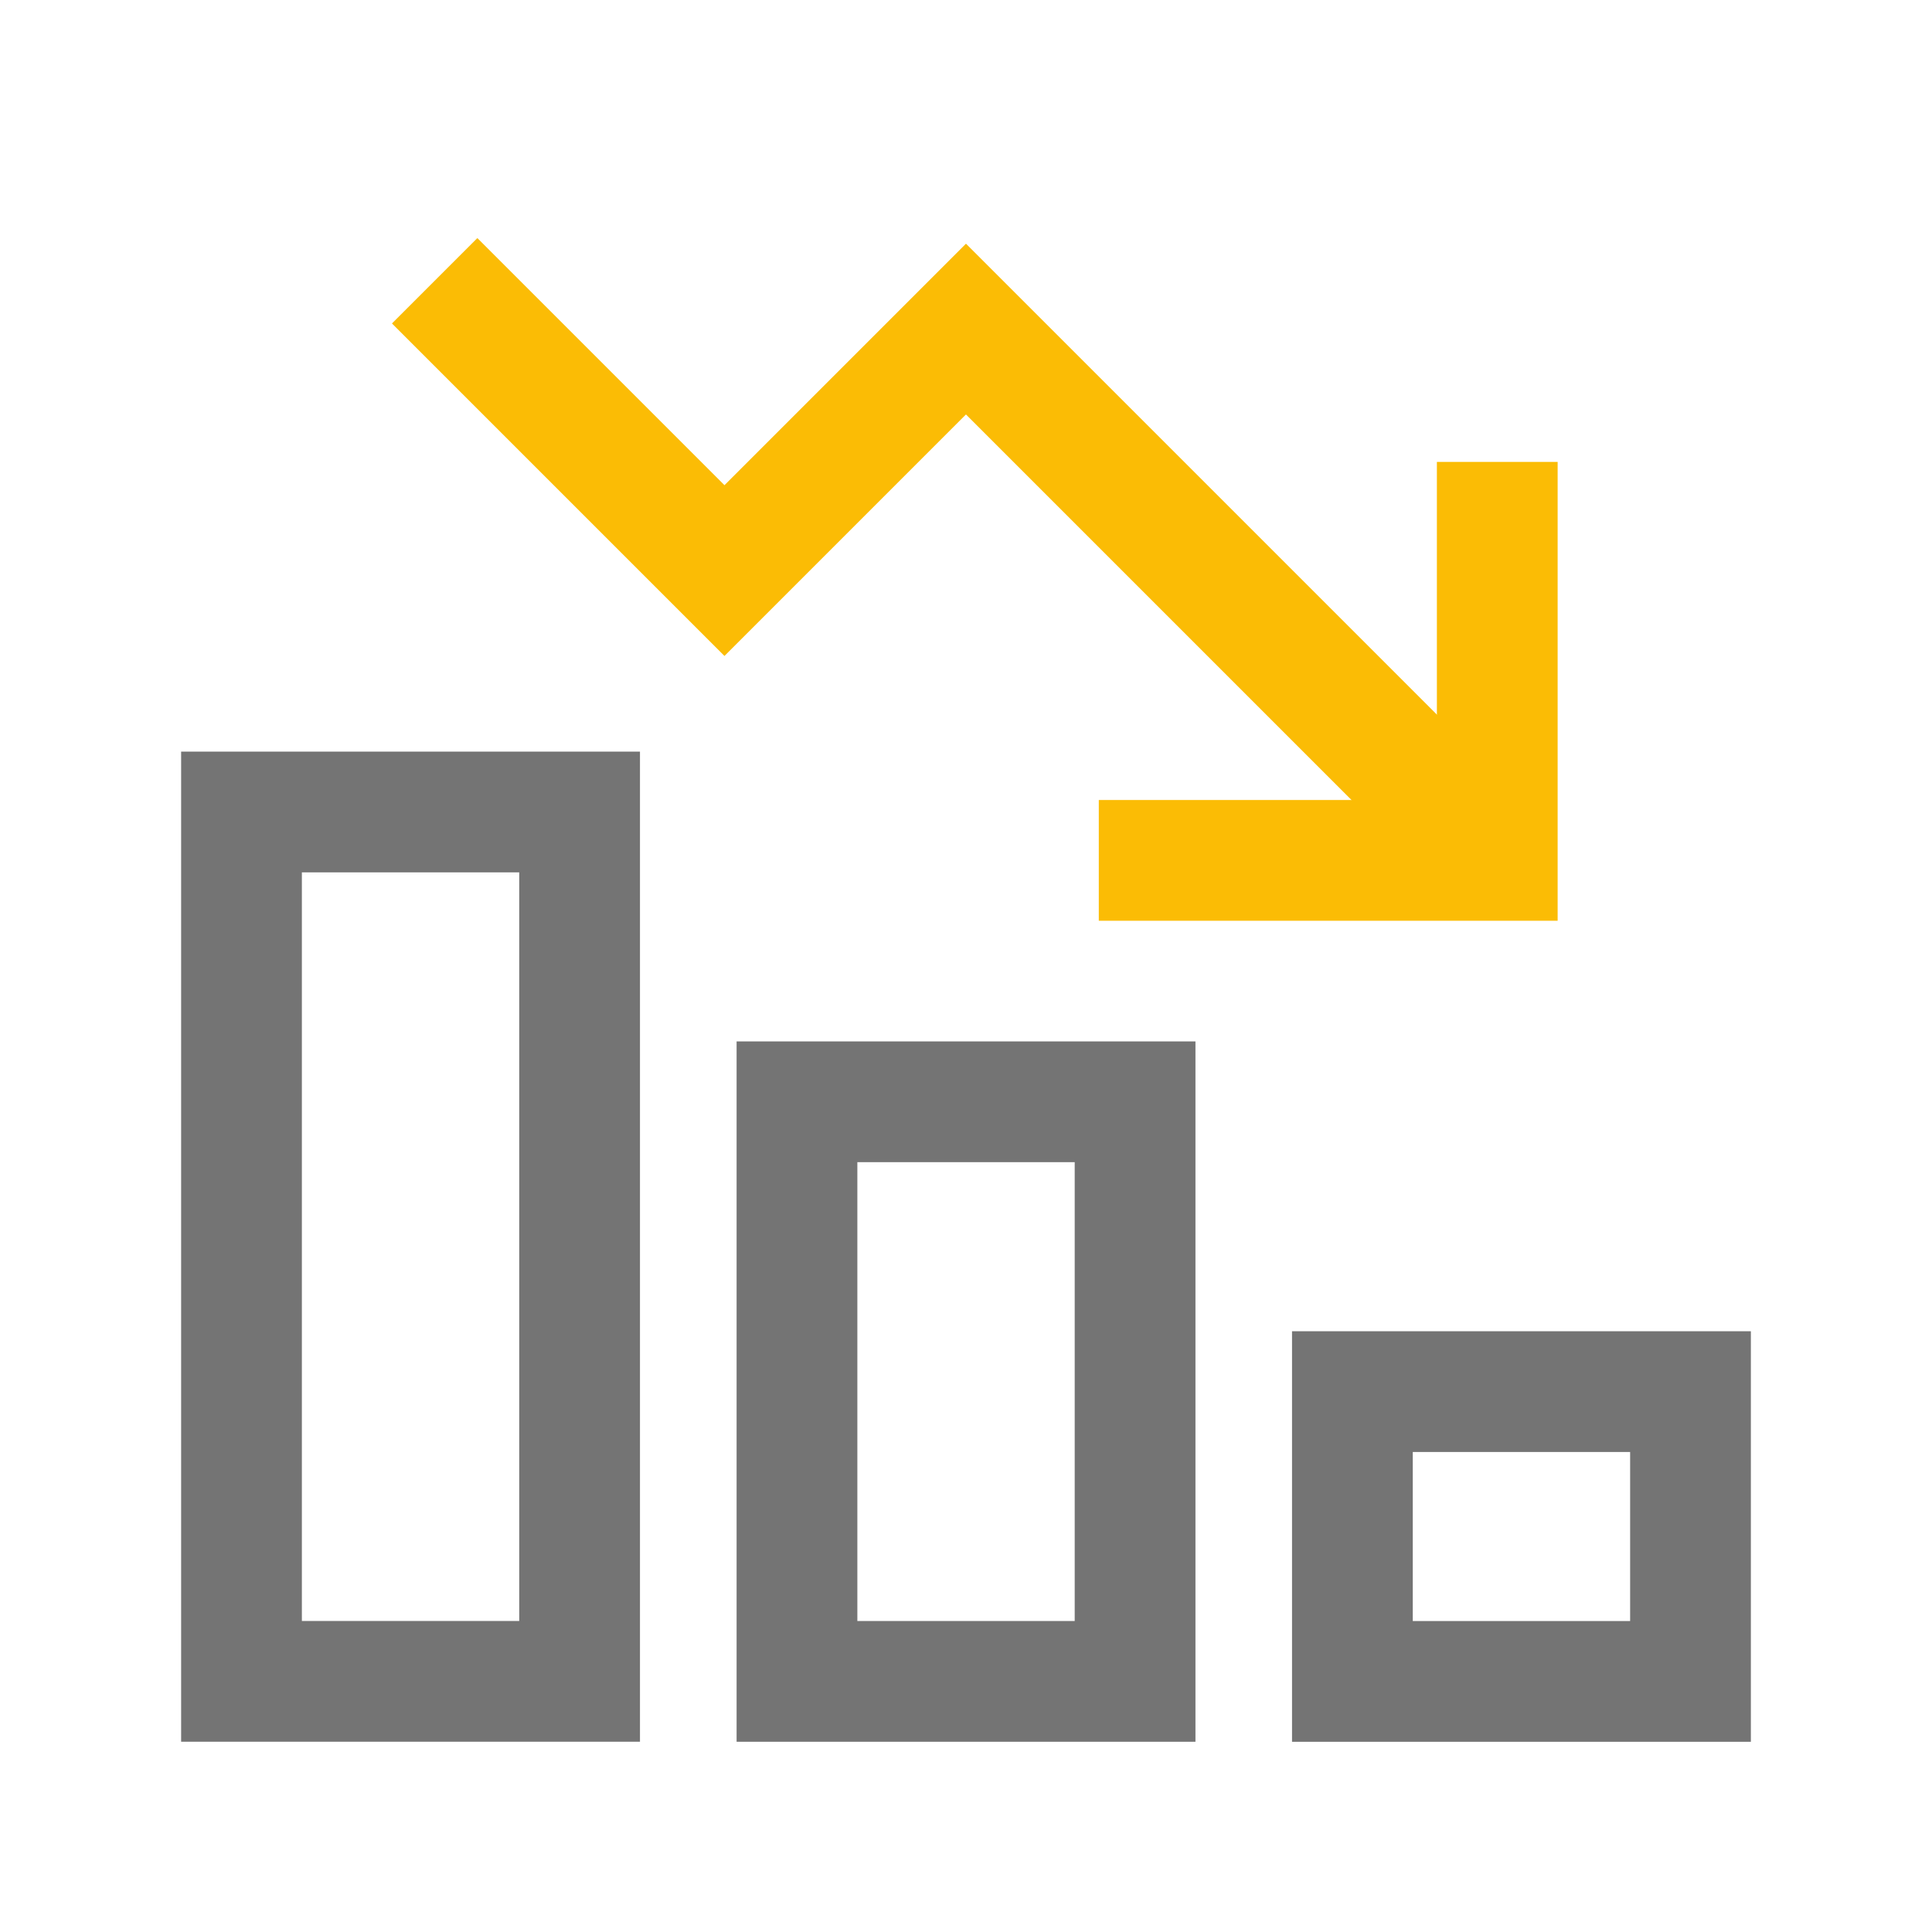
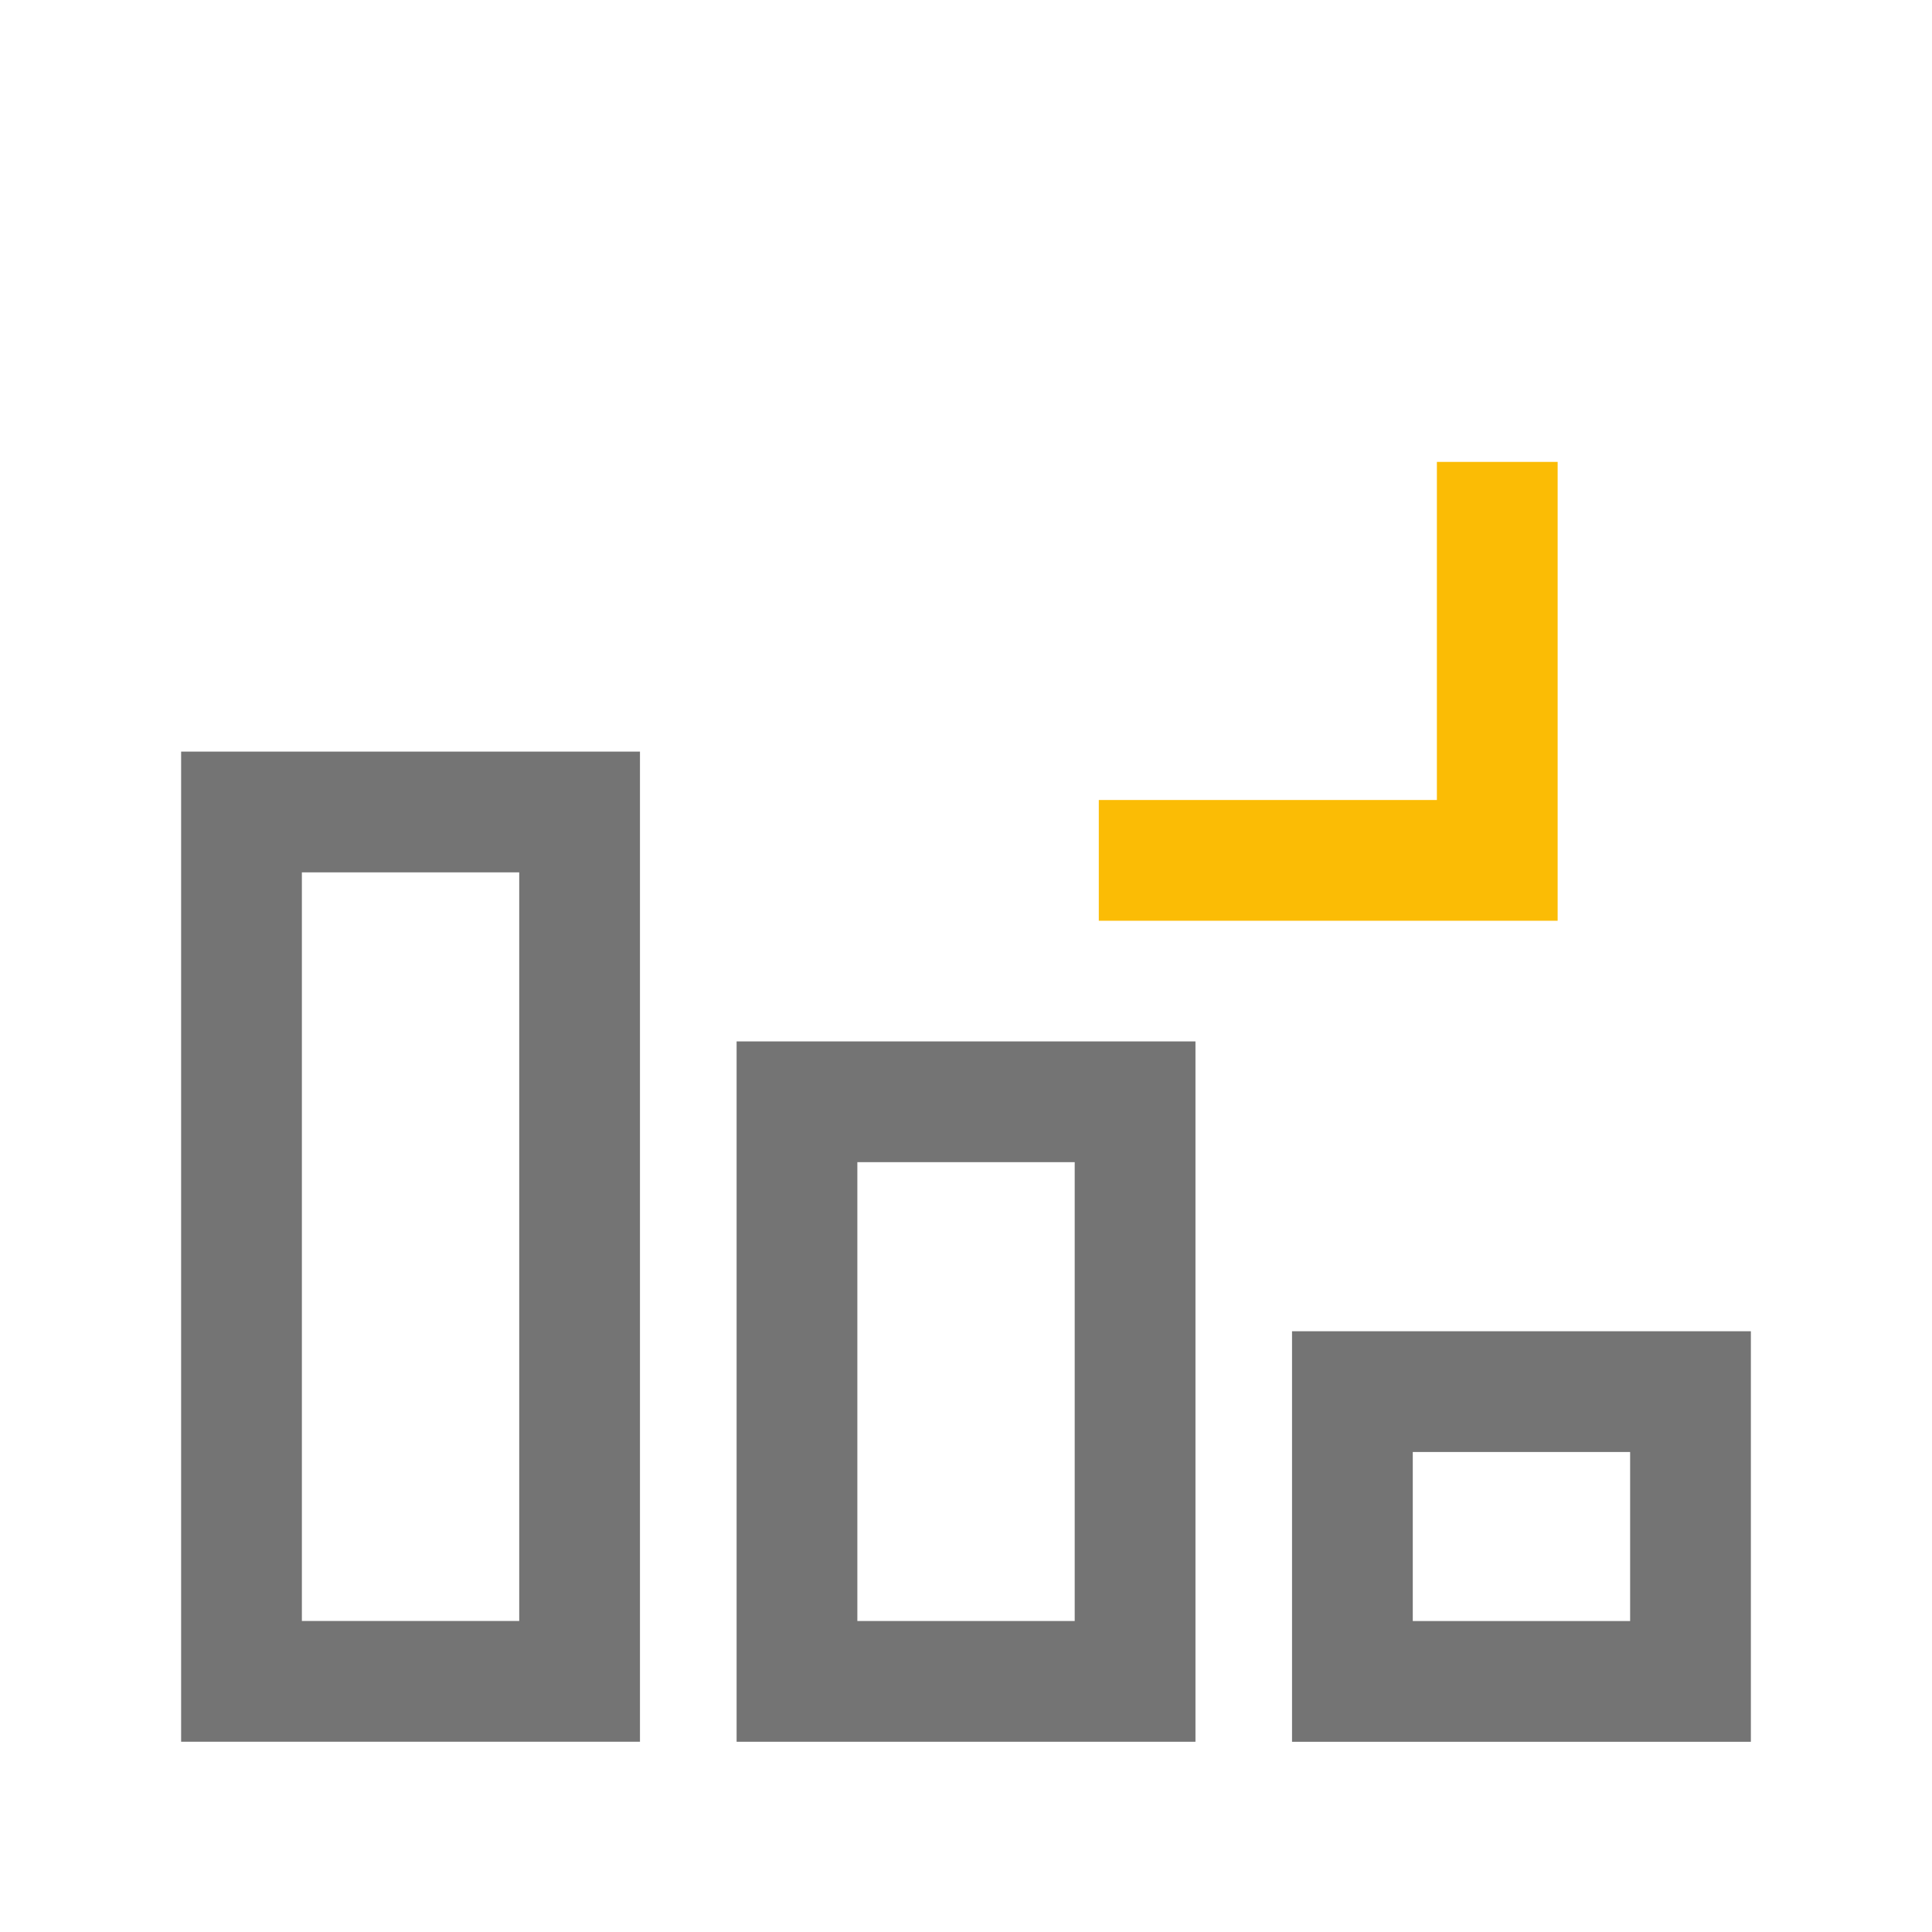
<svg xmlns="http://www.w3.org/2000/svg" width="64" height="64" viewBox="0 0 64 64" fill="none">
  <path d="M26.401 36.498H37.601V55.698H26.401V36.498Z" stroke="#747474" stroke-width="4" stroke-miterlimit="10" stroke-linecap="square" />
  <path d="M44.8 46.099H56V55.699H44.8V46.099Z" stroke="#747474" stroke-width="4" stroke-miterlimit="10" stroke-linecap="square" />
  <path d="M8 26.898H19.2V55.697H8V26.898Z" stroke="#747474" stroke-width="4" stroke-miterlimit="10" stroke-linecap="square" />
-   <path d="M14.399 9.301L23.999 18.901L31.999 10.901L49.599 28.501" stroke="#FBBC05" stroke-width="4" stroke-miterlimit="10" />
  <path d="M38.399 28.501L49.599 28.501L49.599 17.301" stroke="#FBBC05" stroke-width="4" stroke-miterlimit="10" stroke-linecap="square" />
</svg>